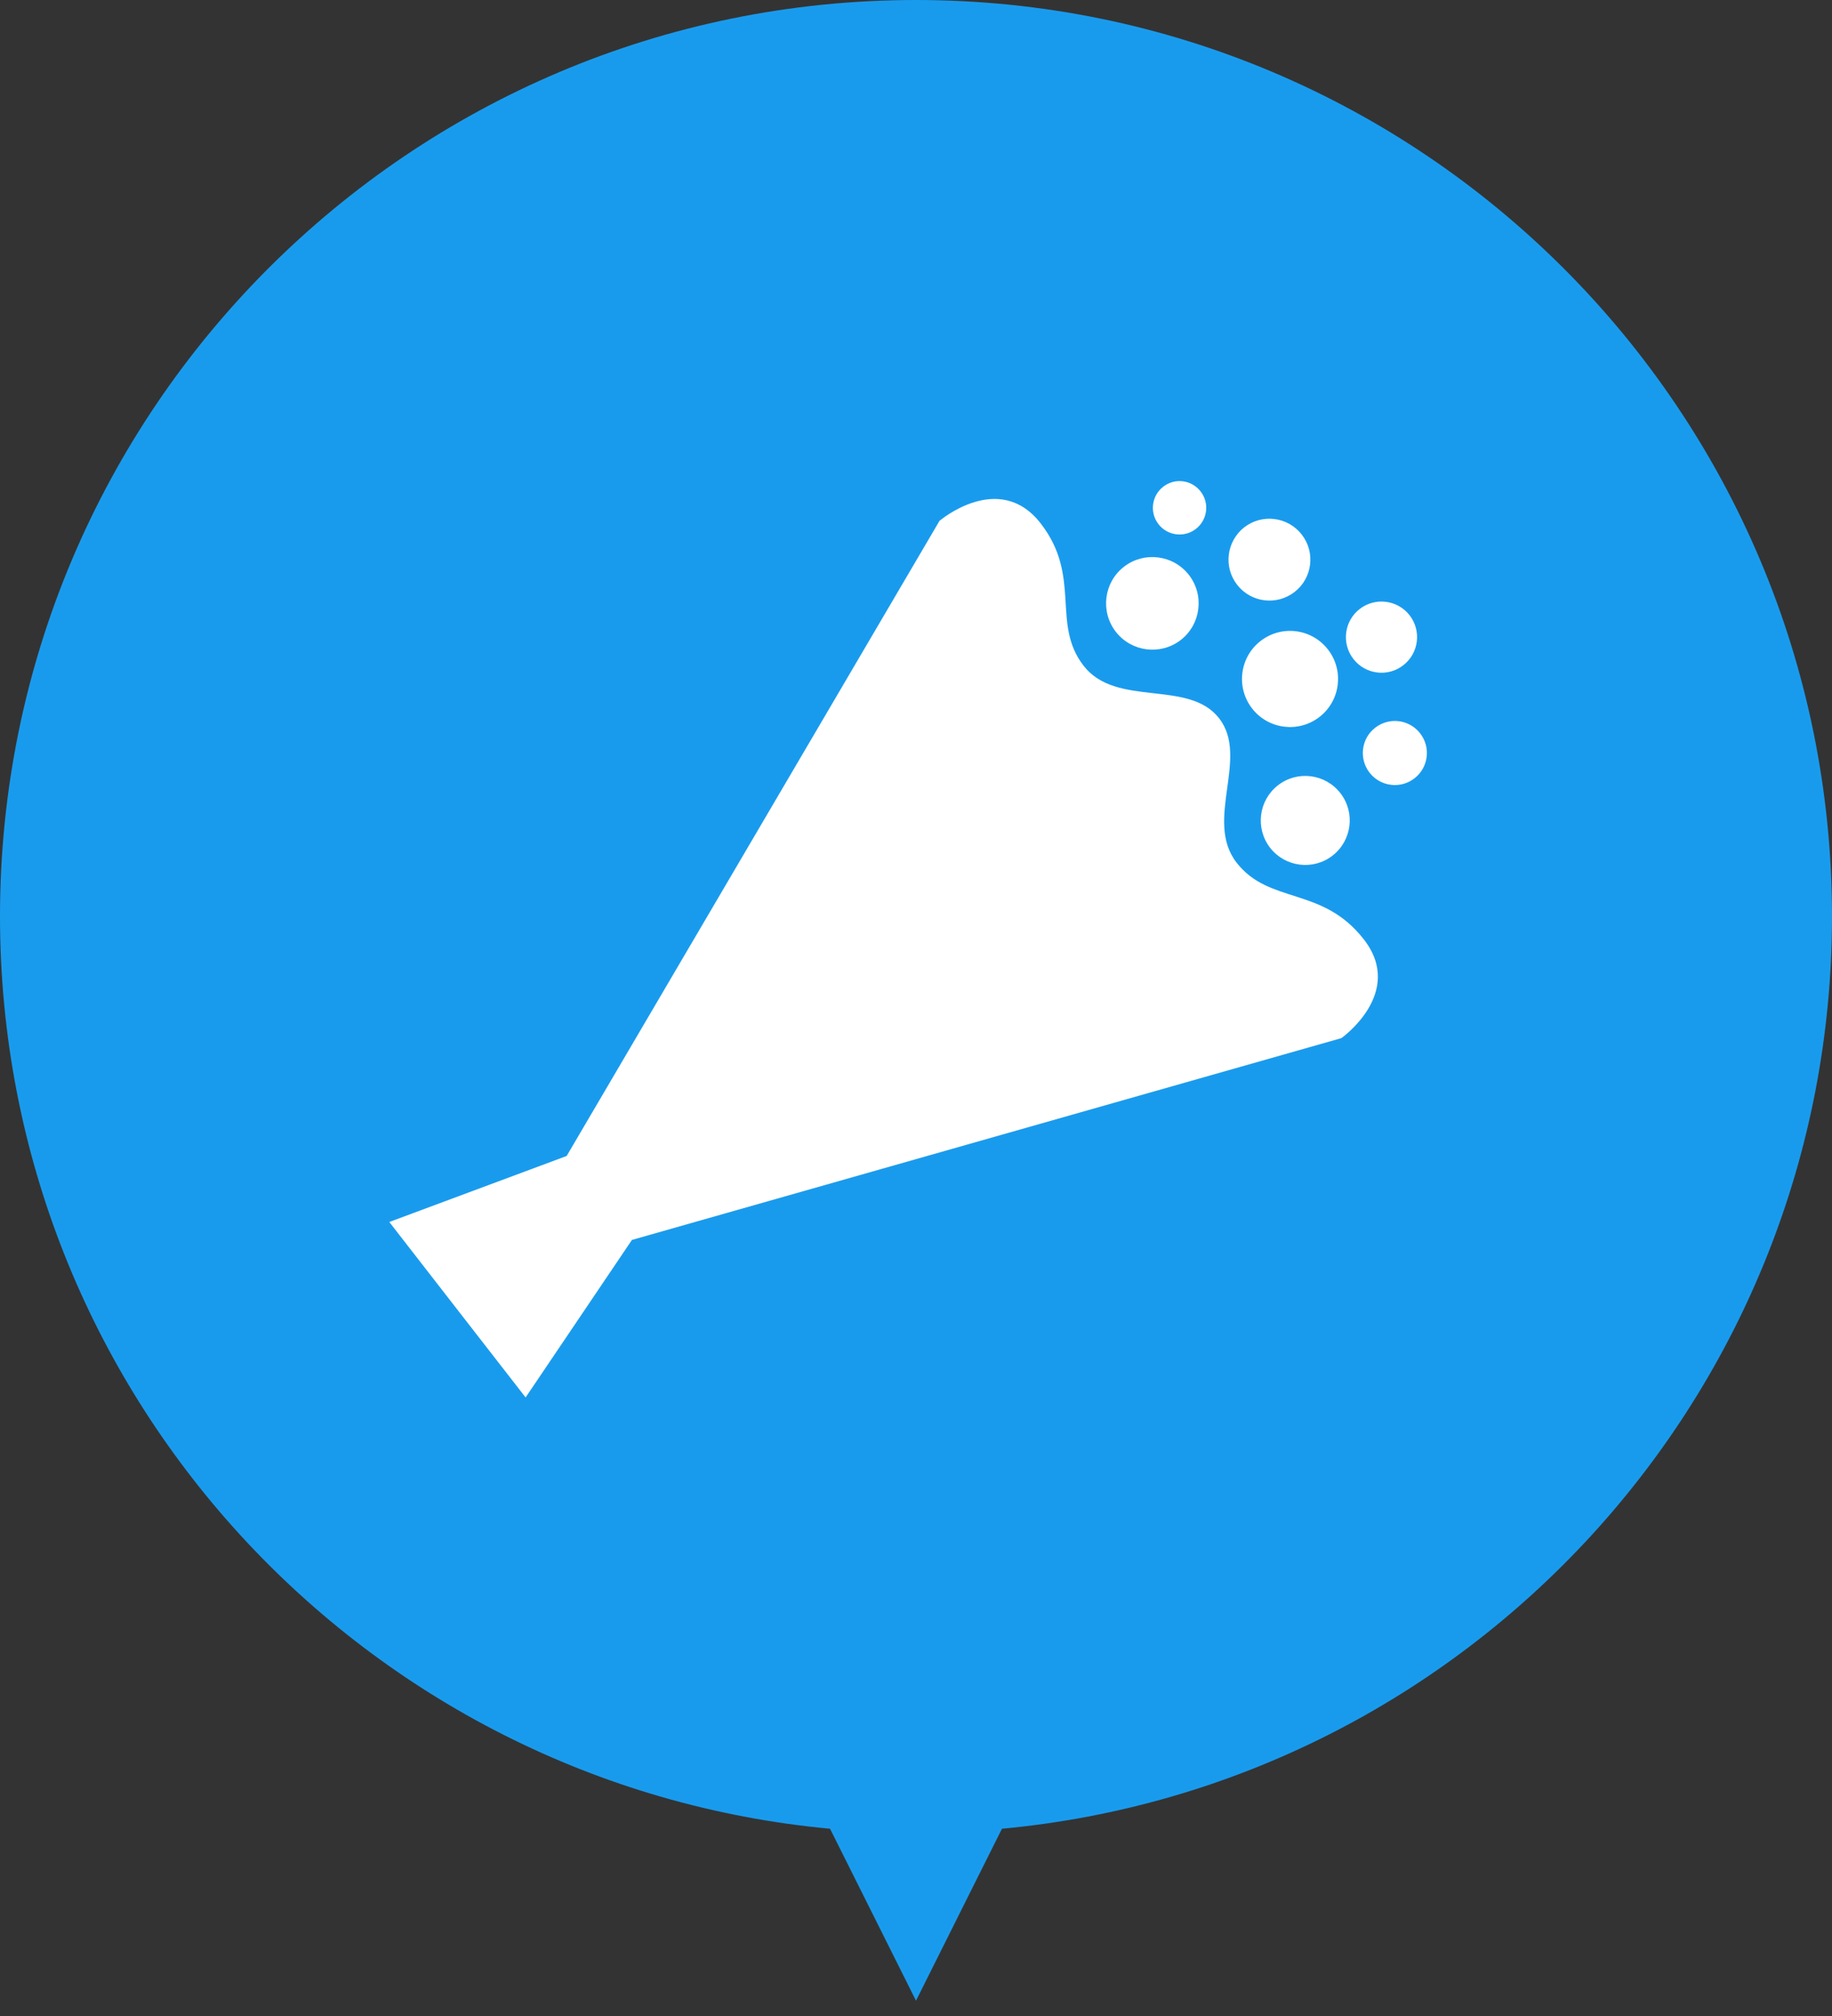
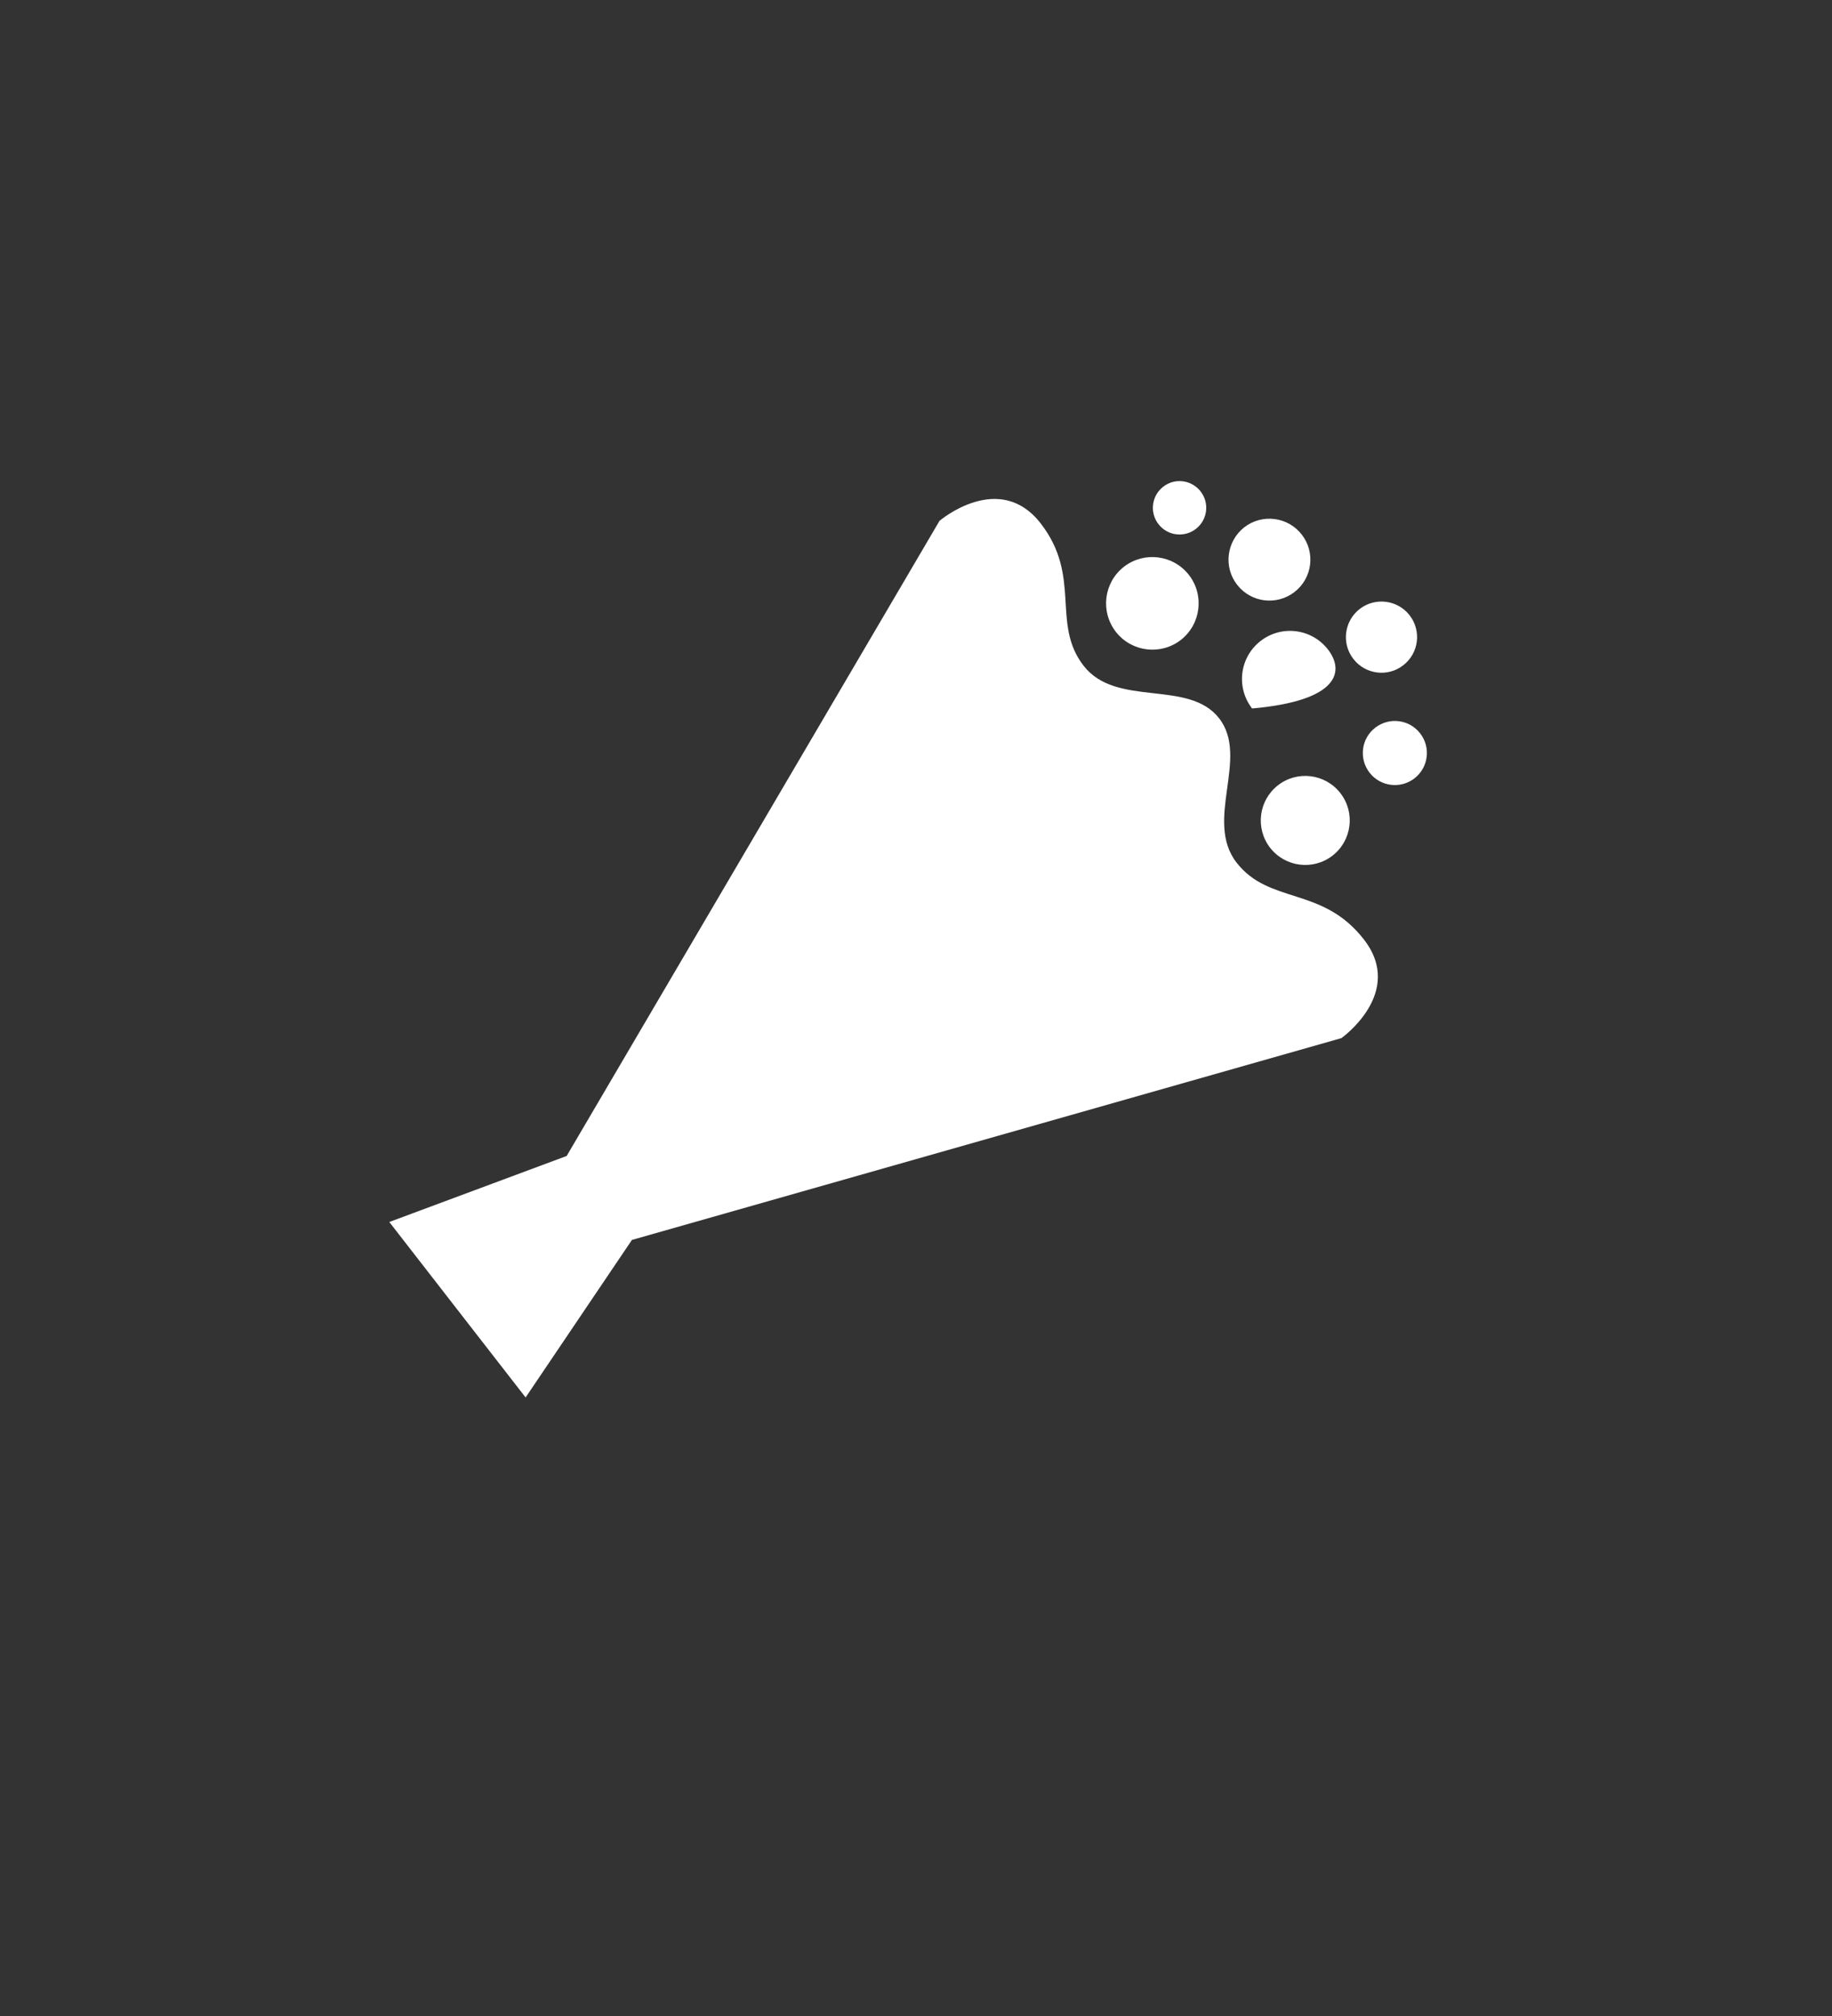
<svg xmlns="http://www.w3.org/2000/svg" width="80px" height="88px" viewBox="0 0 80 88" version="1.1">
  <rect x="0" y="0" width="80" height="88" fill="#333333" stroke="none" />
  <title>Group 25</title>
  <desc>Created with Sketch.</desc>
  <g id="Page-1" stroke="none" stroke-width="1" fill="none" fill-rule="evenodd">
    <g id="09-募集要項" transform="translate(-680, -2357)">
      <g id="Group-2" transform="translate(235, 2193)">
        <g id="Group-15" transform="translate(445, 164)">
          <g id="Group-23">
            <g id="Group-24">
              <g id="Group-25">
-                 <path d="M36.246,79.826 C15.915,77.934 0,60.826 0,40 C0,17.909 17.909,-6.11066753e-13 40,-6.11066753e-13 C62.091,-6.11066753e-13 80,17.909 80,40 C80,60.826 64.085,77.934 43.754,79.826 L40,87.333 L36.246,79.826 Z" id="Combined-Shape" fill="#199BED" fill-rule="nonzero" />
-                 <path d="M61.28,29.038 C61.958,28.511 62.081,27.537 61.555,26.857 C61.029,26.182 60.05,26.058 59.372,26.585 C58.696,27.111 58.573,28.09 59.101,28.766 C59.626,29.442 60.603,29.567 61.28,29.038 M52.224,23.086 C52.731,22.692 52.825,21.959 52.428,21.451 C52.032,20.942 51.302,20.85 50.795,21.246 C50.286,21.641 50.194,22.373 50.589,22.881 C50.984,23.39 51.715,23.48 52.224,23.086 M56.531,25.84 C57.31,25.236 57.452,24.113 56.845,23.334 C56.24,22.555 55.117,22.413 54.336,23.016 C53.558,23.626 53.417,24.749 54.023,25.526 C54.63,26.307 55.753,26.445 56.531,25.84 M62.015,32.012 C61.541,31.4 60.664,31.292 60.053,31.765 C59.441,32.238 59.332,33.118 59.807,33.729 C60.281,34.338 61.16,34.449 61.77,33.973 C62.379,33.499 62.49,32.621 62.015,32.012 M55.045,27.981 C54.13,28.692 53.966,30.009 54.677,30.926 C55.386,31.839 56.705,32.005 57.62,31.295 C58.535,30.584 58.7,29.265 57.989,28.35 C57.276,27.433 55.959,27.269 55.045,27.981 M55.806,34.279 C54.958,34.938 54.808,36.158 55.463,37.006 C56.122,37.852 57.343,38.006 58.19,37.348 C59.038,36.688 59.19,35.466 58.532,34.621 C57.874,33.773 56.652,33.619 55.806,34.279 M51.563,27.936 C52.442,27.248 52.602,25.98 51.918,25.097 C51.231,24.216 49.962,24.056 49.08,24.74 C48.199,25.424 48.041,26.695 48.726,27.579 C49.412,28.459 50.681,28.617 51.563,27.936 M53.998,37.653 C52.569,35.811 54.573,33.072 53.237,31.355 C51.902,29.636 48.752,30.902 47.321,29.063 C45.889,27.222 47.254,25.178 45.443,22.845 C43.629,20.513 41.026,22.736 41.026,22.736 L24.745,50.459 L17,53.341 L19.974,57.169 L22.952,61 L27.595,54.124 L58.576,45.315 C58.576,45.315 61.371,43.339 59.558,41.008 C57.747,38.675 55.429,39.494 53.998,37.653" id="Fill-1" fill="#FFFFFF" />
+                 <path d="M61.28,29.038 C61.958,28.511 62.081,27.537 61.555,26.857 C61.029,26.182 60.05,26.058 59.372,26.585 C58.696,27.111 58.573,28.09 59.101,28.766 C59.626,29.442 60.603,29.567 61.28,29.038 M52.224,23.086 C52.731,22.692 52.825,21.959 52.428,21.451 C52.032,20.942 51.302,20.85 50.795,21.246 C50.286,21.641 50.194,22.373 50.589,22.881 C50.984,23.39 51.715,23.48 52.224,23.086 M56.531,25.84 C57.31,25.236 57.452,24.113 56.845,23.334 C56.24,22.555 55.117,22.413 54.336,23.016 C53.558,23.626 53.417,24.749 54.023,25.526 C54.63,26.307 55.753,26.445 56.531,25.84 M62.015,32.012 C61.541,31.4 60.664,31.292 60.053,31.765 C59.441,32.238 59.332,33.118 59.807,33.729 C60.281,34.338 61.16,34.449 61.77,33.973 C62.379,33.499 62.49,32.621 62.015,32.012 M55.045,27.981 C54.13,28.692 53.966,30.009 54.677,30.926 C58.535,30.584 58.7,29.265 57.989,28.35 C57.276,27.433 55.959,27.269 55.045,27.981 M55.806,34.279 C54.958,34.938 54.808,36.158 55.463,37.006 C56.122,37.852 57.343,38.006 58.19,37.348 C59.038,36.688 59.19,35.466 58.532,34.621 C57.874,33.773 56.652,33.619 55.806,34.279 M51.563,27.936 C52.442,27.248 52.602,25.98 51.918,25.097 C51.231,24.216 49.962,24.056 49.08,24.74 C48.199,25.424 48.041,26.695 48.726,27.579 C49.412,28.459 50.681,28.617 51.563,27.936 M53.998,37.653 C52.569,35.811 54.573,33.072 53.237,31.355 C51.902,29.636 48.752,30.902 47.321,29.063 C45.889,27.222 47.254,25.178 45.443,22.845 C43.629,20.513 41.026,22.736 41.026,22.736 L24.745,50.459 L17,53.341 L19.974,57.169 L22.952,61 L27.595,54.124 L58.576,45.315 C58.576,45.315 61.371,43.339 59.558,41.008 C57.747,38.675 55.429,39.494 53.998,37.653" id="Fill-1" fill="#FFFFFF" />
              </g>
            </g>
          </g>
        </g>
      </g>
    </g>
  </g>
</svg>